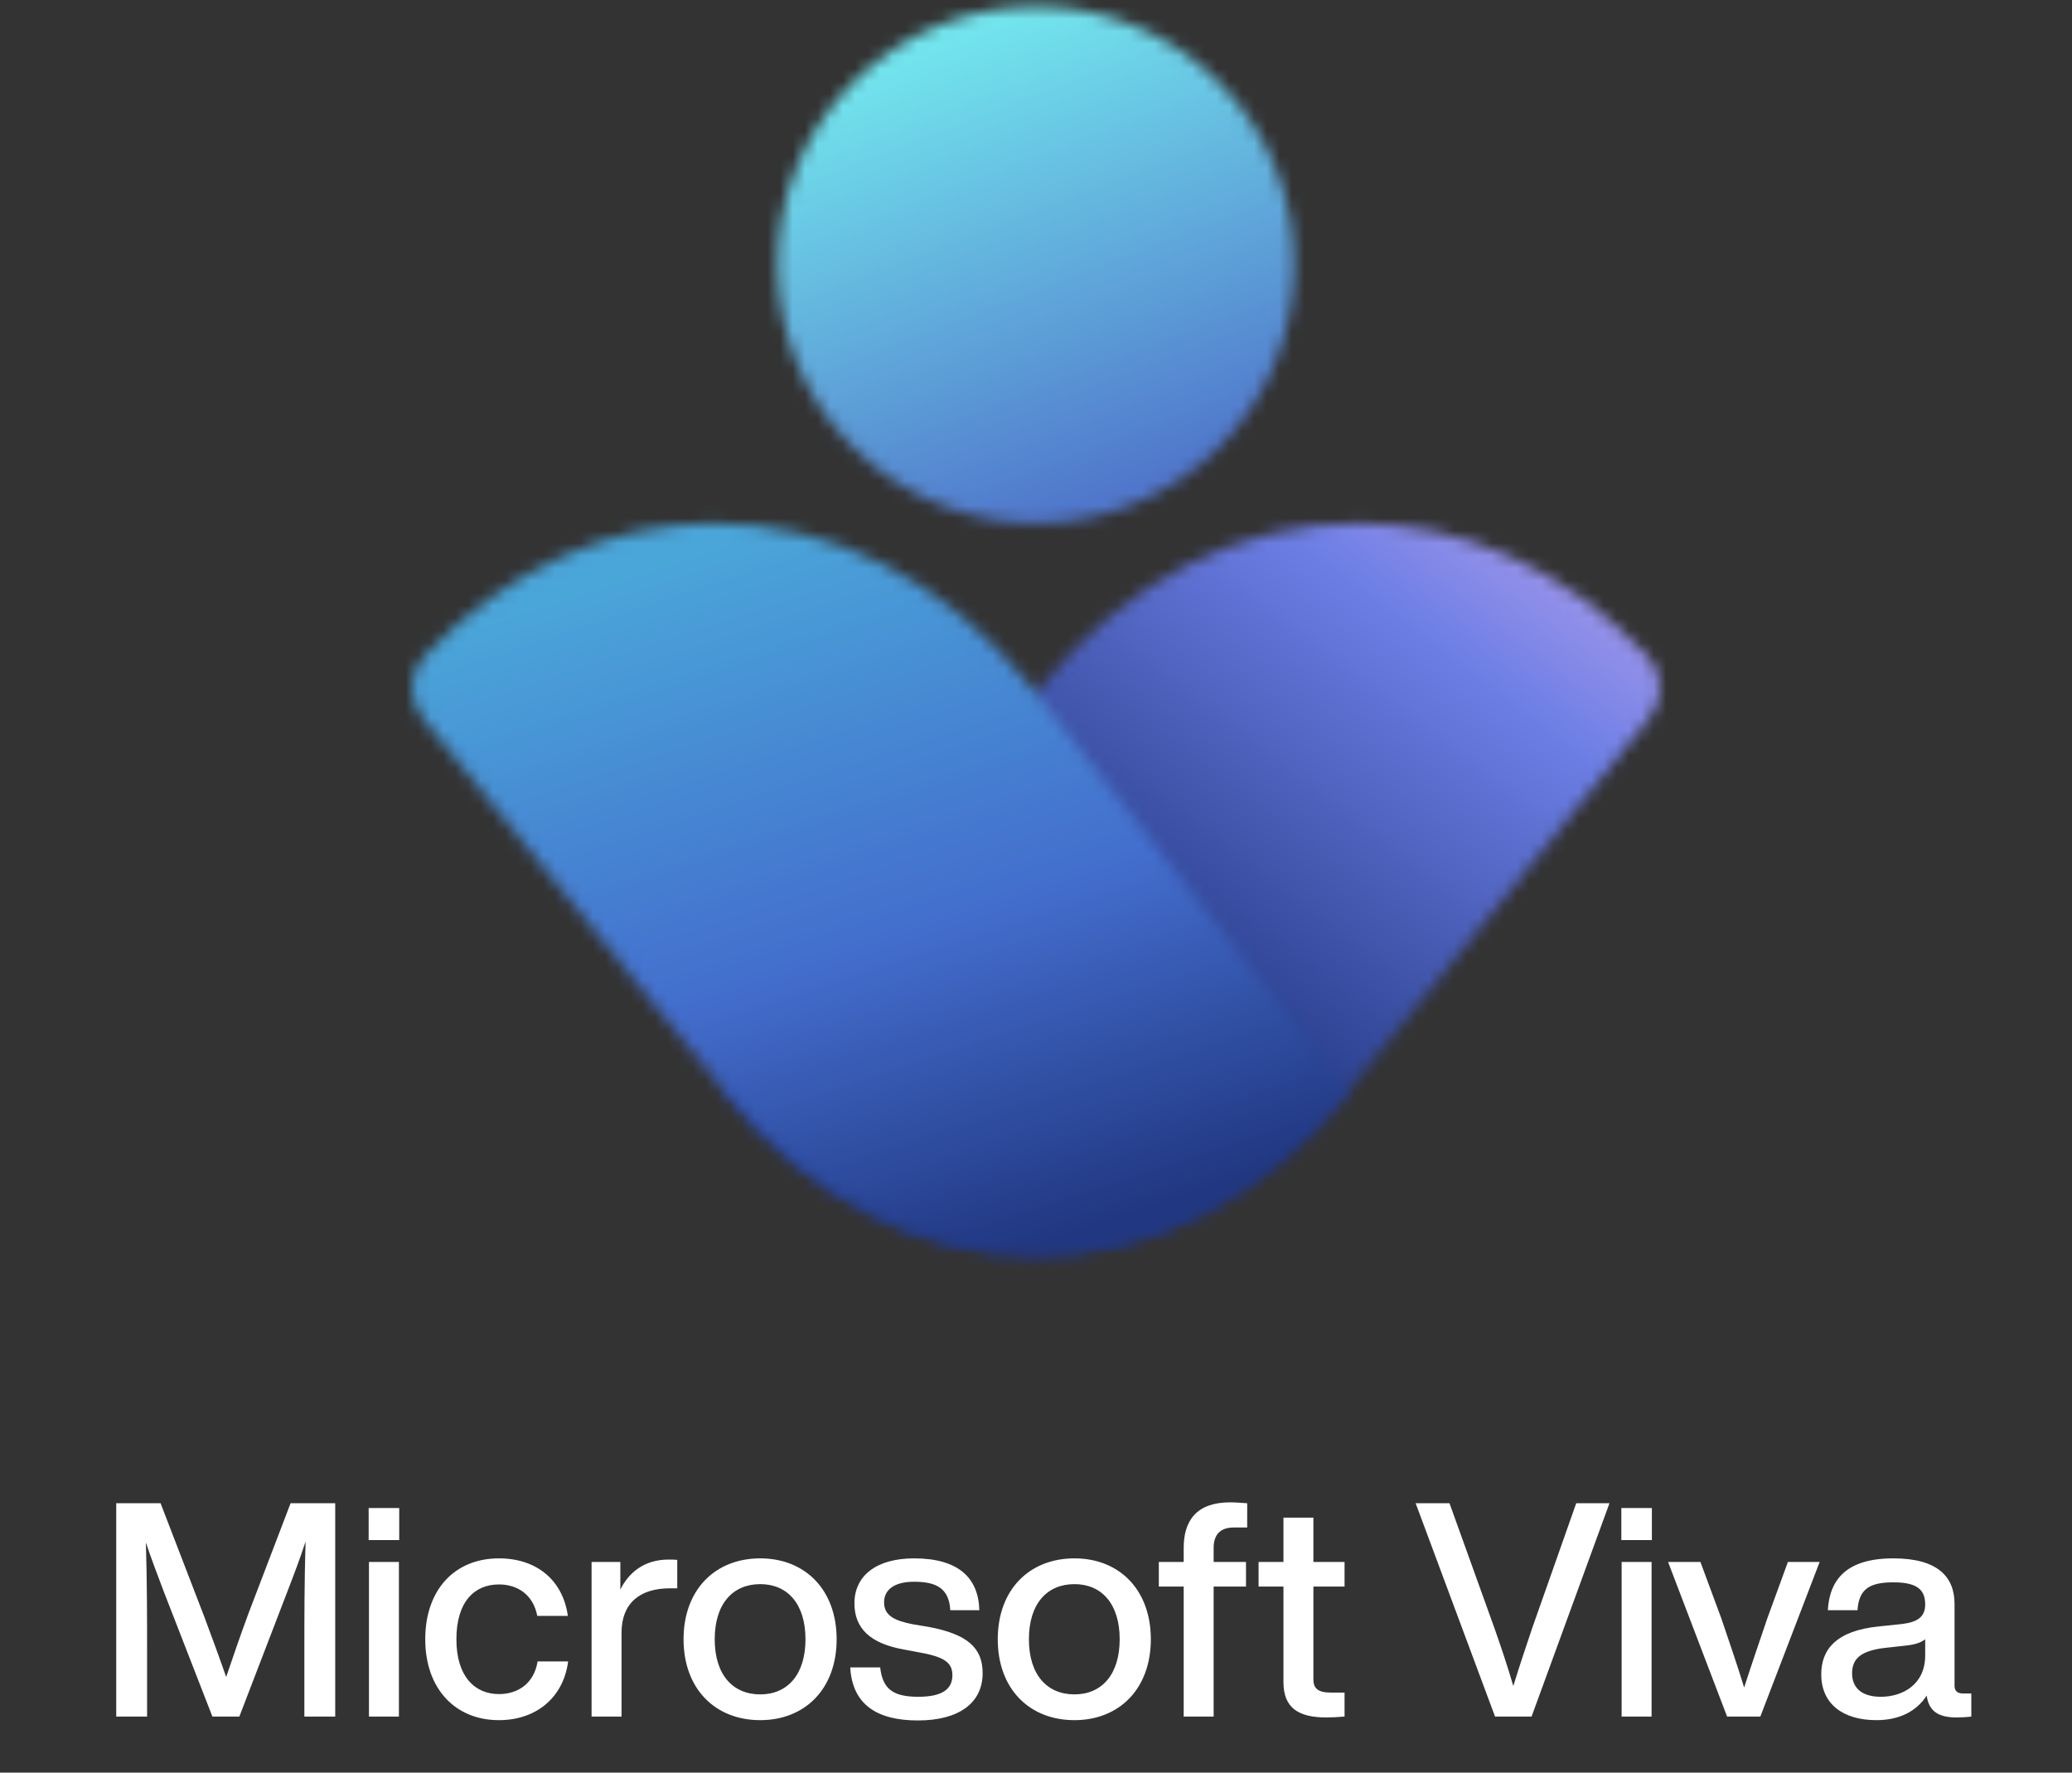
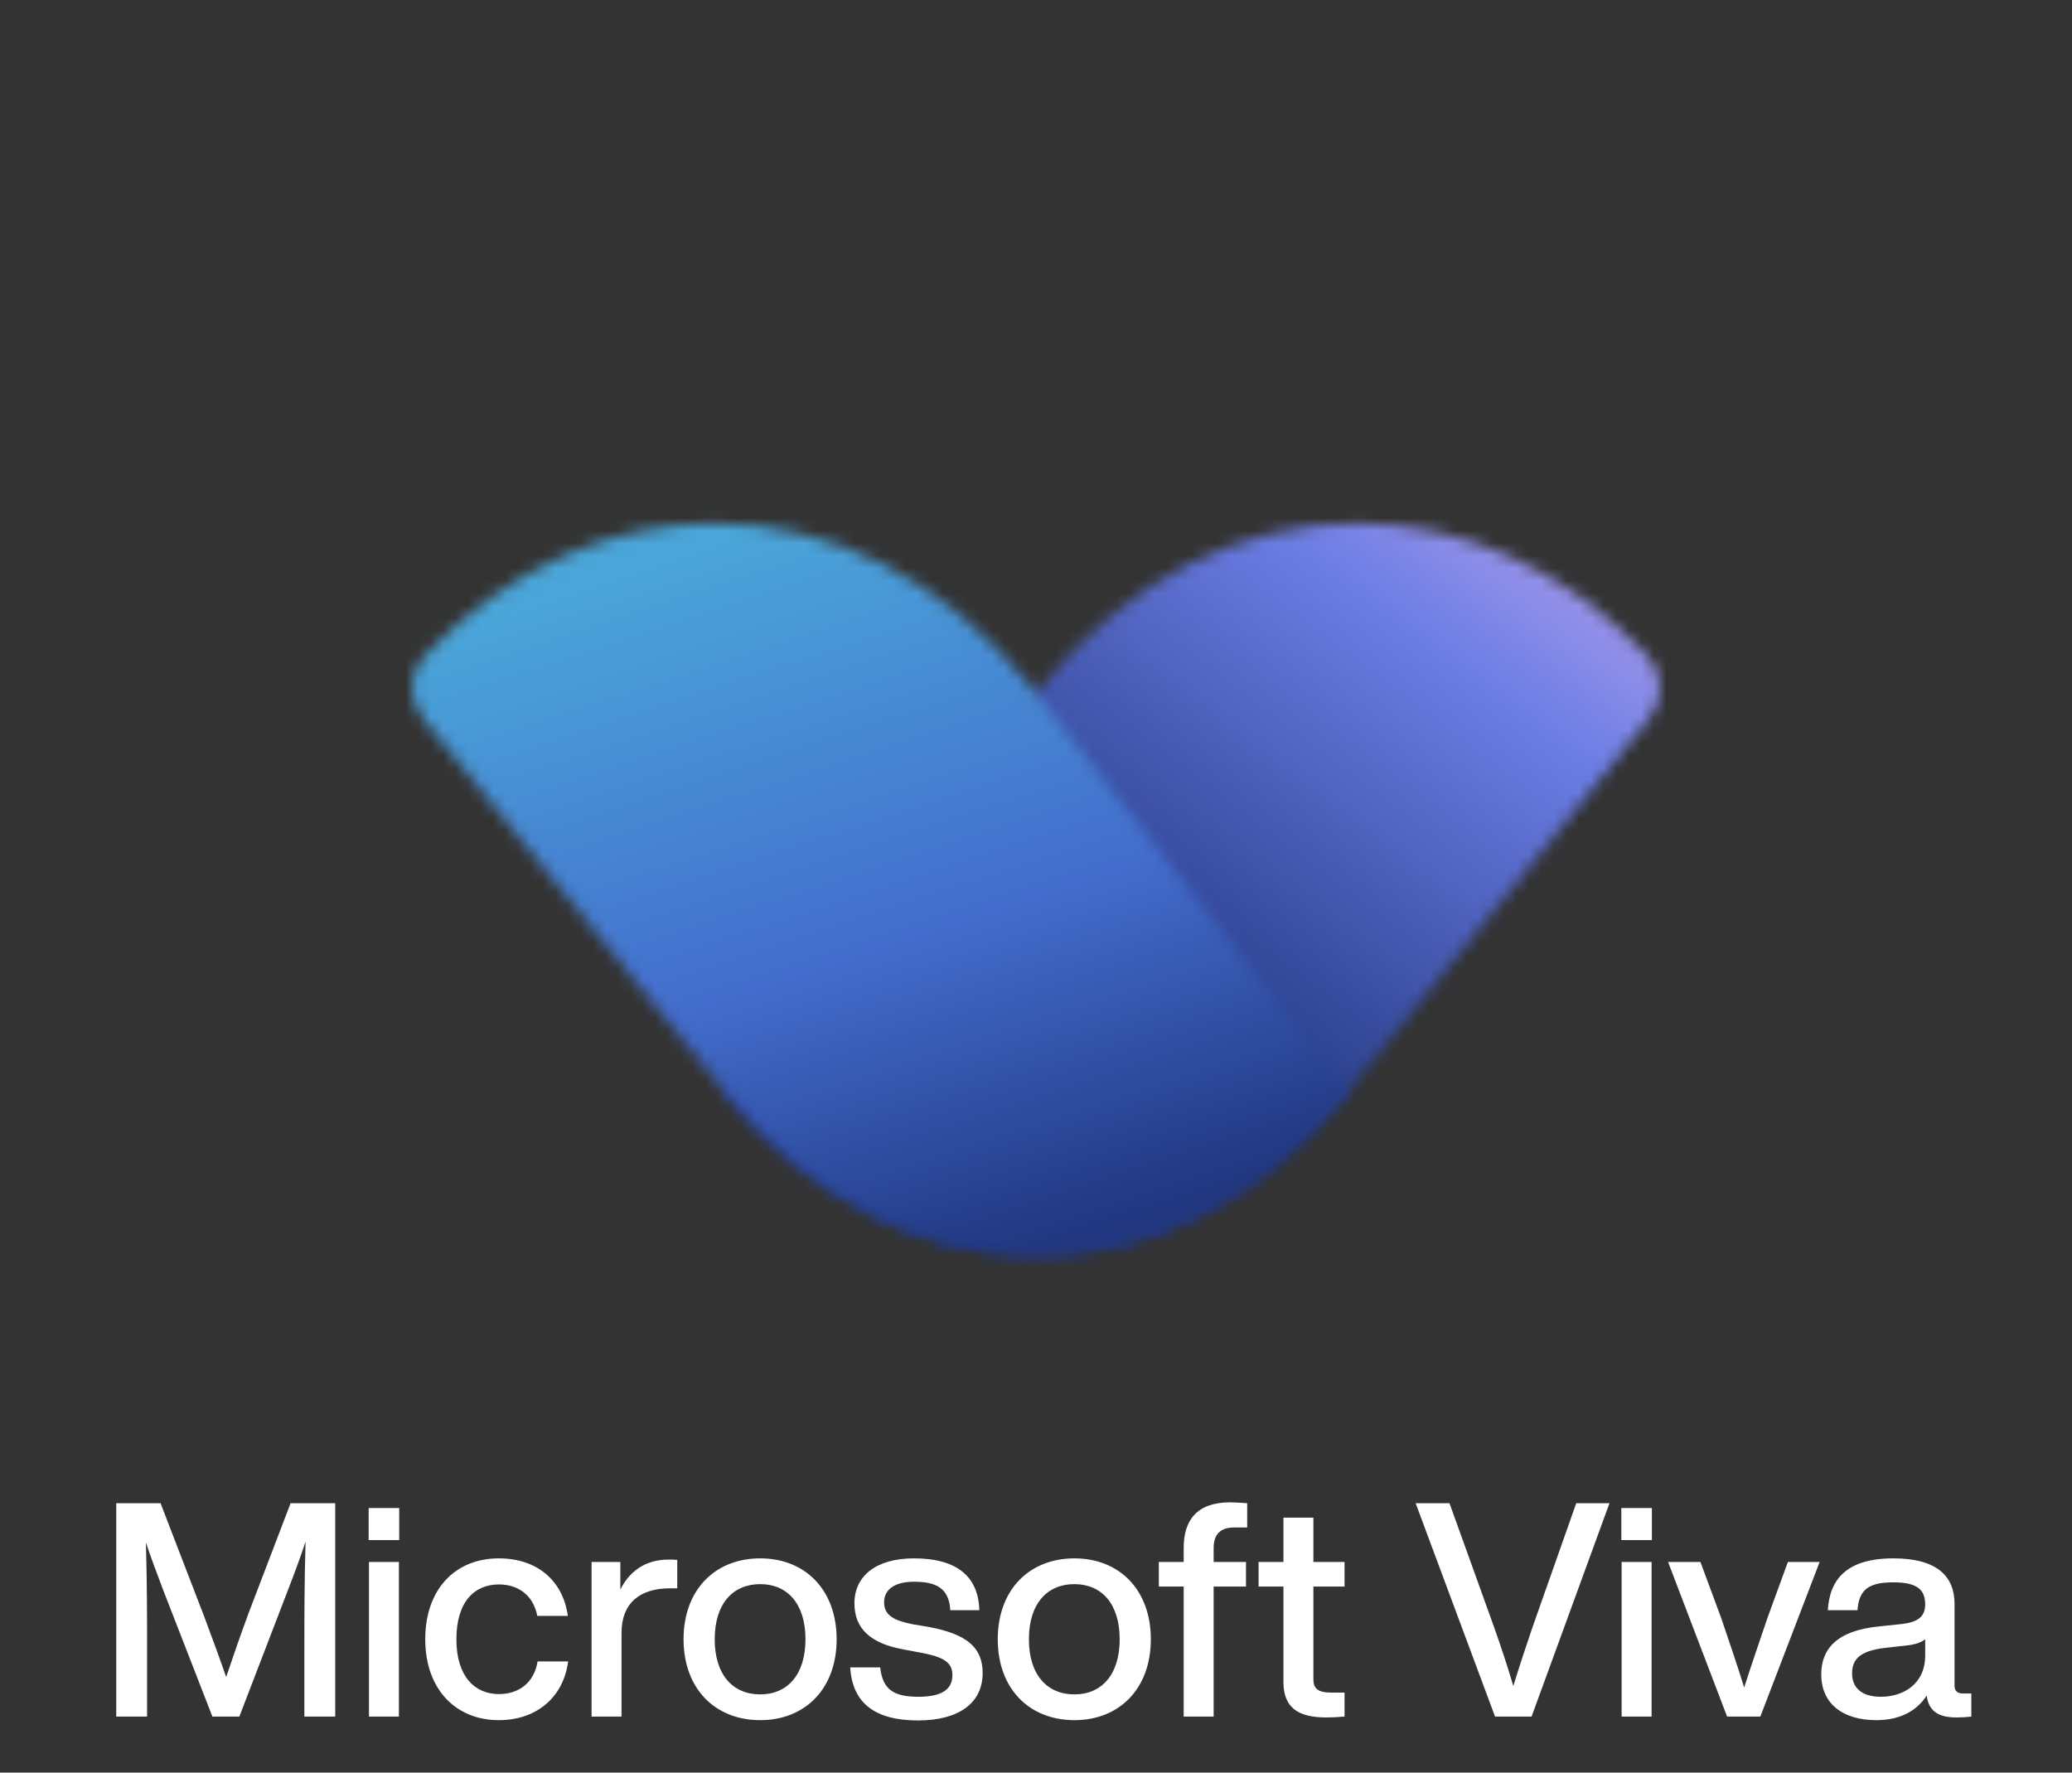
<svg xmlns="http://www.w3.org/2000/svg" width="166" height="142" viewBox="0 0 166 142" fill="none">
  <rect x="0" y="0" width="166" height="142" fill="#333333" stroke="none" />
  <mask id="mask0_3826_42691" style="mask-type:luminance" maskUnits="userSpaceOnUse" x="62" y="0" width="42" height="42">
    <path d="M82.832 0.508C77.589 0.549 72.358 2.571 68.358 6.573C60.271 14.656 60.271 27.766 68.358 35.85C76.443 43.935 89.552 43.935 97.635 35.85C105.721 27.766 105.721 14.656 97.635 6.573C93.636 2.571 88.406 0.549 83.163 0.508H82.832Z" fill="white" />
  </mask>
  <g mask="url(#mask0_3826_42691)">
-     <path d="M99.939 -14.638L45.801 6.031L66.054 59.078L120.192 38.409L99.939 -14.638Z" fill="url(#paint0_linear_3826_42691)" />
-   </g>
+     </g>
  <mask id="mask1_3826_42691" style="mask-type:luminance" maskUnits="userSpaceOnUse" x="58" y="41" width="75" height="60">
    <path d="M83.383 55.031L58 87.397C72.019 104.88 93.98 104.88 108 87.397L132.107 57.577C132.69 56.848 132.995 55.97 133 55.1V55.054C132.995 54.151 132.669 53.26 132.003 52.554C125.319 45.461 117.044 41.916 108.77 41.914C99.582 41.914 90.394 46.286 83.383 55.031Z" fill="white" />
  </mask>
  <g mask="url(#mask1_3826_42691)">
    <path d="M85.365 5.818L27.689 81.914L105.634 140.993L163.311 64.897L85.365 5.818Z" fill="url(#paint1_linear_3826_42691)" />
  </g>
  <mask id="mask2_3826_42691" style="mask-type:luminance" maskUnits="userSpaceOnUse" x="33" y="41" width="75" height="60">
    <path d="M33.997 52.554C33.332 53.26 33.005 54.151 33 55.054V55.102C33.007 55.971 33.309 56.848 33.893 57.575L58 87.397C72.019 104.88 93.98 104.88 108 87.397L82.616 55.031C75.604 46.286 66.418 41.914 57.229 41.914C48.956 41.916 40.68 45.461 33.997 52.554Z" fill="white" />
  </mask>
  <g mask="url(#mask2_3826_42691)">
    <path d="M100.725 19.724L14.365 48.027L40.274 127.082L126.634 98.779L100.725 19.724Z" fill="url(#paint2_linear_3826_42691)" />
  </g>
  <path d="M23.28 120.42H26.856V137.508H24.384V132.156C24.384 129.732 24.384 126.732 24.48 123.492C24.048 124.812 23.616 125.964 23.04 127.452L19.176 137.508H17.016L13.104 127.452C12.552 125.988 12.12 124.86 11.688 123.564C11.784 126.78 11.784 129.756 11.784 132.156V137.508H9.312V120.42H12.864L16.368 129.516C16.968 131.124 17.64 132.948 18.12 134.34C18.6 132.9 19.296 130.908 19.896 129.276L23.28 120.42ZM29.535 123.372V120.804H31.983V123.372H29.535ZM29.559 137.508V125.124H31.959V137.508H29.559ZM39.973 137.796C36.469 137.796 34.069 135.276 34.069 131.316C34.069 127.356 36.421 124.836 39.973 124.836C43.045 124.836 45.109 126.636 45.493 129.444H43.045C42.709 127.716 41.437 126.924 39.973 126.924C38.005 126.924 36.565 128.316 36.565 131.316C36.565 134.316 38.053 135.708 39.973 135.708C41.461 135.708 42.781 134.892 43.069 133.092H45.517C45.133 136.02 42.925 137.796 39.973 137.796ZM53.563 124.932C53.779 124.932 53.995 124.932 54.259 124.956V127.236H53.659C51.283 127.236 49.795 128.412 49.795 130.788V137.508H47.395V125.124H49.699V127.332C50.371 125.988 51.595 124.932 53.563 124.932ZM60.908 137.796C57.284 137.796 54.764 135.276 54.764 131.316C54.764 127.356 57.284 124.836 60.908 124.836C64.508 124.836 67.028 127.356 67.028 131.316C67.028 135.276 64.508 137.796 60.908 137.796ZM60.908 135.732C63.092 135.732 64.532 134.148 64.532 131.316C64.532 128.484 63.092 126.9 60.908 126.9C58.7 126.9 57.26 128.484 57.26 131.316C57.26 134.148 58.7 135.732 60.908 135.732ZM73.541 137.82C70.229 137.82 68.285 136.524 68.117 133.572H70.517C70.709 135.3 71.549 135.924 73.565 135.924C75.509 135.924 76.301 135.3 76.301 134.196C76.301 133.212 75.701 132.732 73.661 132.372L72.389 132.132C69.725 131.652 68.453 130.452 68.453 128.436C68.453 126.252 70.181 124.836 73.229 124.836C76.757 124.836 78.389 126.372 78.461 128.988H76.133C76.037 127.212 74.981 126.708 73.229 126.708C71.669 126.708 70.829 127.332 70.829 128.364C70.829 129.42 71.669 129.828 73.133 130.116L74.429 130.332C77.453 130.908 78.725 131.964 78.725 134.028C78.725 136.452 76.781 137.82 73.541 137.82ZM86.08 137.796C82.456 137.796 79.936 135.276 79.936 131.316C79.936 127.356 82.456 124.836 86.08 124.836C89.68 124.836 92.2 127.356 92.2 131.316C92.2 135.276 89.68 137.796 86.08 137.796ZM86.08 135.732C88.264 135.732 89.704 134.148 89.704 131.316C89.704 128.484 88.264 126.9 86.08 126.9C83.872 126.9 82.432 128.484 82.432 131.316C82.432 134.148 83.872 135.732 86.08 135.732ZM98.84 122.364C97.76 122.364 97.232 122.94 97.232 123.996V125.124H99.824V127.092H97.232V137.508H94.832V127.092H92.84V125.124H94.832V123.996C94.832 121.812 95.864 120.348 98.552 120.348C98.96 120.348 99.584 120.396 99.92 120.42V122.364H98.84ZM107.72 127.092H105.224V134.532C105.224 135.252 105.584 135.588 106.64 135.588H107.72V137.508C107.192 137.556 106.688 137.58 106.256 137.58C104.024 137.58 102.824 136.812 102.824 134.748V127.092H100.832V125.124H102.824V121.572H105.224V125.124H107.72V127.092ZM126.28 120.42H128.944L122.704 137.508H119.776L113.416 120.42H116.128L119.704 130.356C120.256 131.916 120.784 133.5 121.24 135.06C121.72 133.5 122.248 131.916 122.776 130.356L126.28 120.42ZM129.894 123.372V120.804H132.342V123.372H129.894ZM129.918 137.508V125.124H132.318V137.508H129.918ZM143.239 125.124H145.783L141.031 137.508H138.367L133.639 125.124H136.231L137.911 129.66C138.511 131.436 139.183 133.38 139.735 135.18C140.311 133.38 140.983 131.436 141.583 129.66L143.239 125.124ZM157.262 135.66H157.934V137.508C157.574 137.556 157.142 137.58 156.758 137.58C155.222 137.58 154.526 137.028 154.358 135.828C153.518 137.124 152.126 137.796 150.326 137.796C147.662 137.796 145.91 136.5 145.91 134.124C145.91 132.132 147.11 130.62 150.566 130.284L152.39 130.092C153.59 129.948 154.238 129.54 154.238 128.532C154.238 127.38 153.638 126.756 151.694 126.756C149.75 126.756 148.934 127.308 148.814 128.988H146.438C146.582 126.492 147.974 124.836 151.694 124.836C155.246 124.836 156.59 126.324 156.59 128.484V135.036C156.59 135.42 156.782 135.66 157.262 135.66ZM150.686 135.924C152.438 135.924 154.238 134.94 154.238 132.612V131.316C153.878 131.604 153.374 131.748 152.702 131.82L150.974 132.012C148.982 132.252 148.382 132.948 148.382 134.052C148.382 135.18 149.126 135.924 150.686 135.924Z" fill="white" />
  <defs>
    <linearGradient id="paint0_linear_3826_42691" x1="89.48" y1="39.203" x2="75.88" y2="3.581" gradientUnits="userSpaceOnUse">
      <stop stop-color="#5077CB" />
      <stop offset="1" stop-color="#72E4ED" />
    </linearGradient>
    <linearGradient id="paint1_linear_3826_42691" x1="89.774" y1="80.957" x2="124.758" y2="34.8" gradientUnits="userSpaceOnUse">
      <stop stop-color="#213781" />
      <stop offset="0.667" stop-color="#6C7EE5" />
      <stop offset="0.98" stop-color="#B7A1ED" />
      <stop offset="1" stop-color="#B7A1ED" />
    </linearGradient>
    <linearGradient id="paint2_linear_3826_42691" x1="60.468" y1="42.795" x2="79.536" y2="100.975" gradientUnits="userSpaceOnUse">
      <stop stop-color="#4AA5D9" />
      <stop offset="0.562" stop-color="#436DCD" />
      <stop offset="0.999" stop-color="#213781" />
      <stop offset="1" stop-color="#213781" />
    </linearGradient>
  </defs>
</svg>